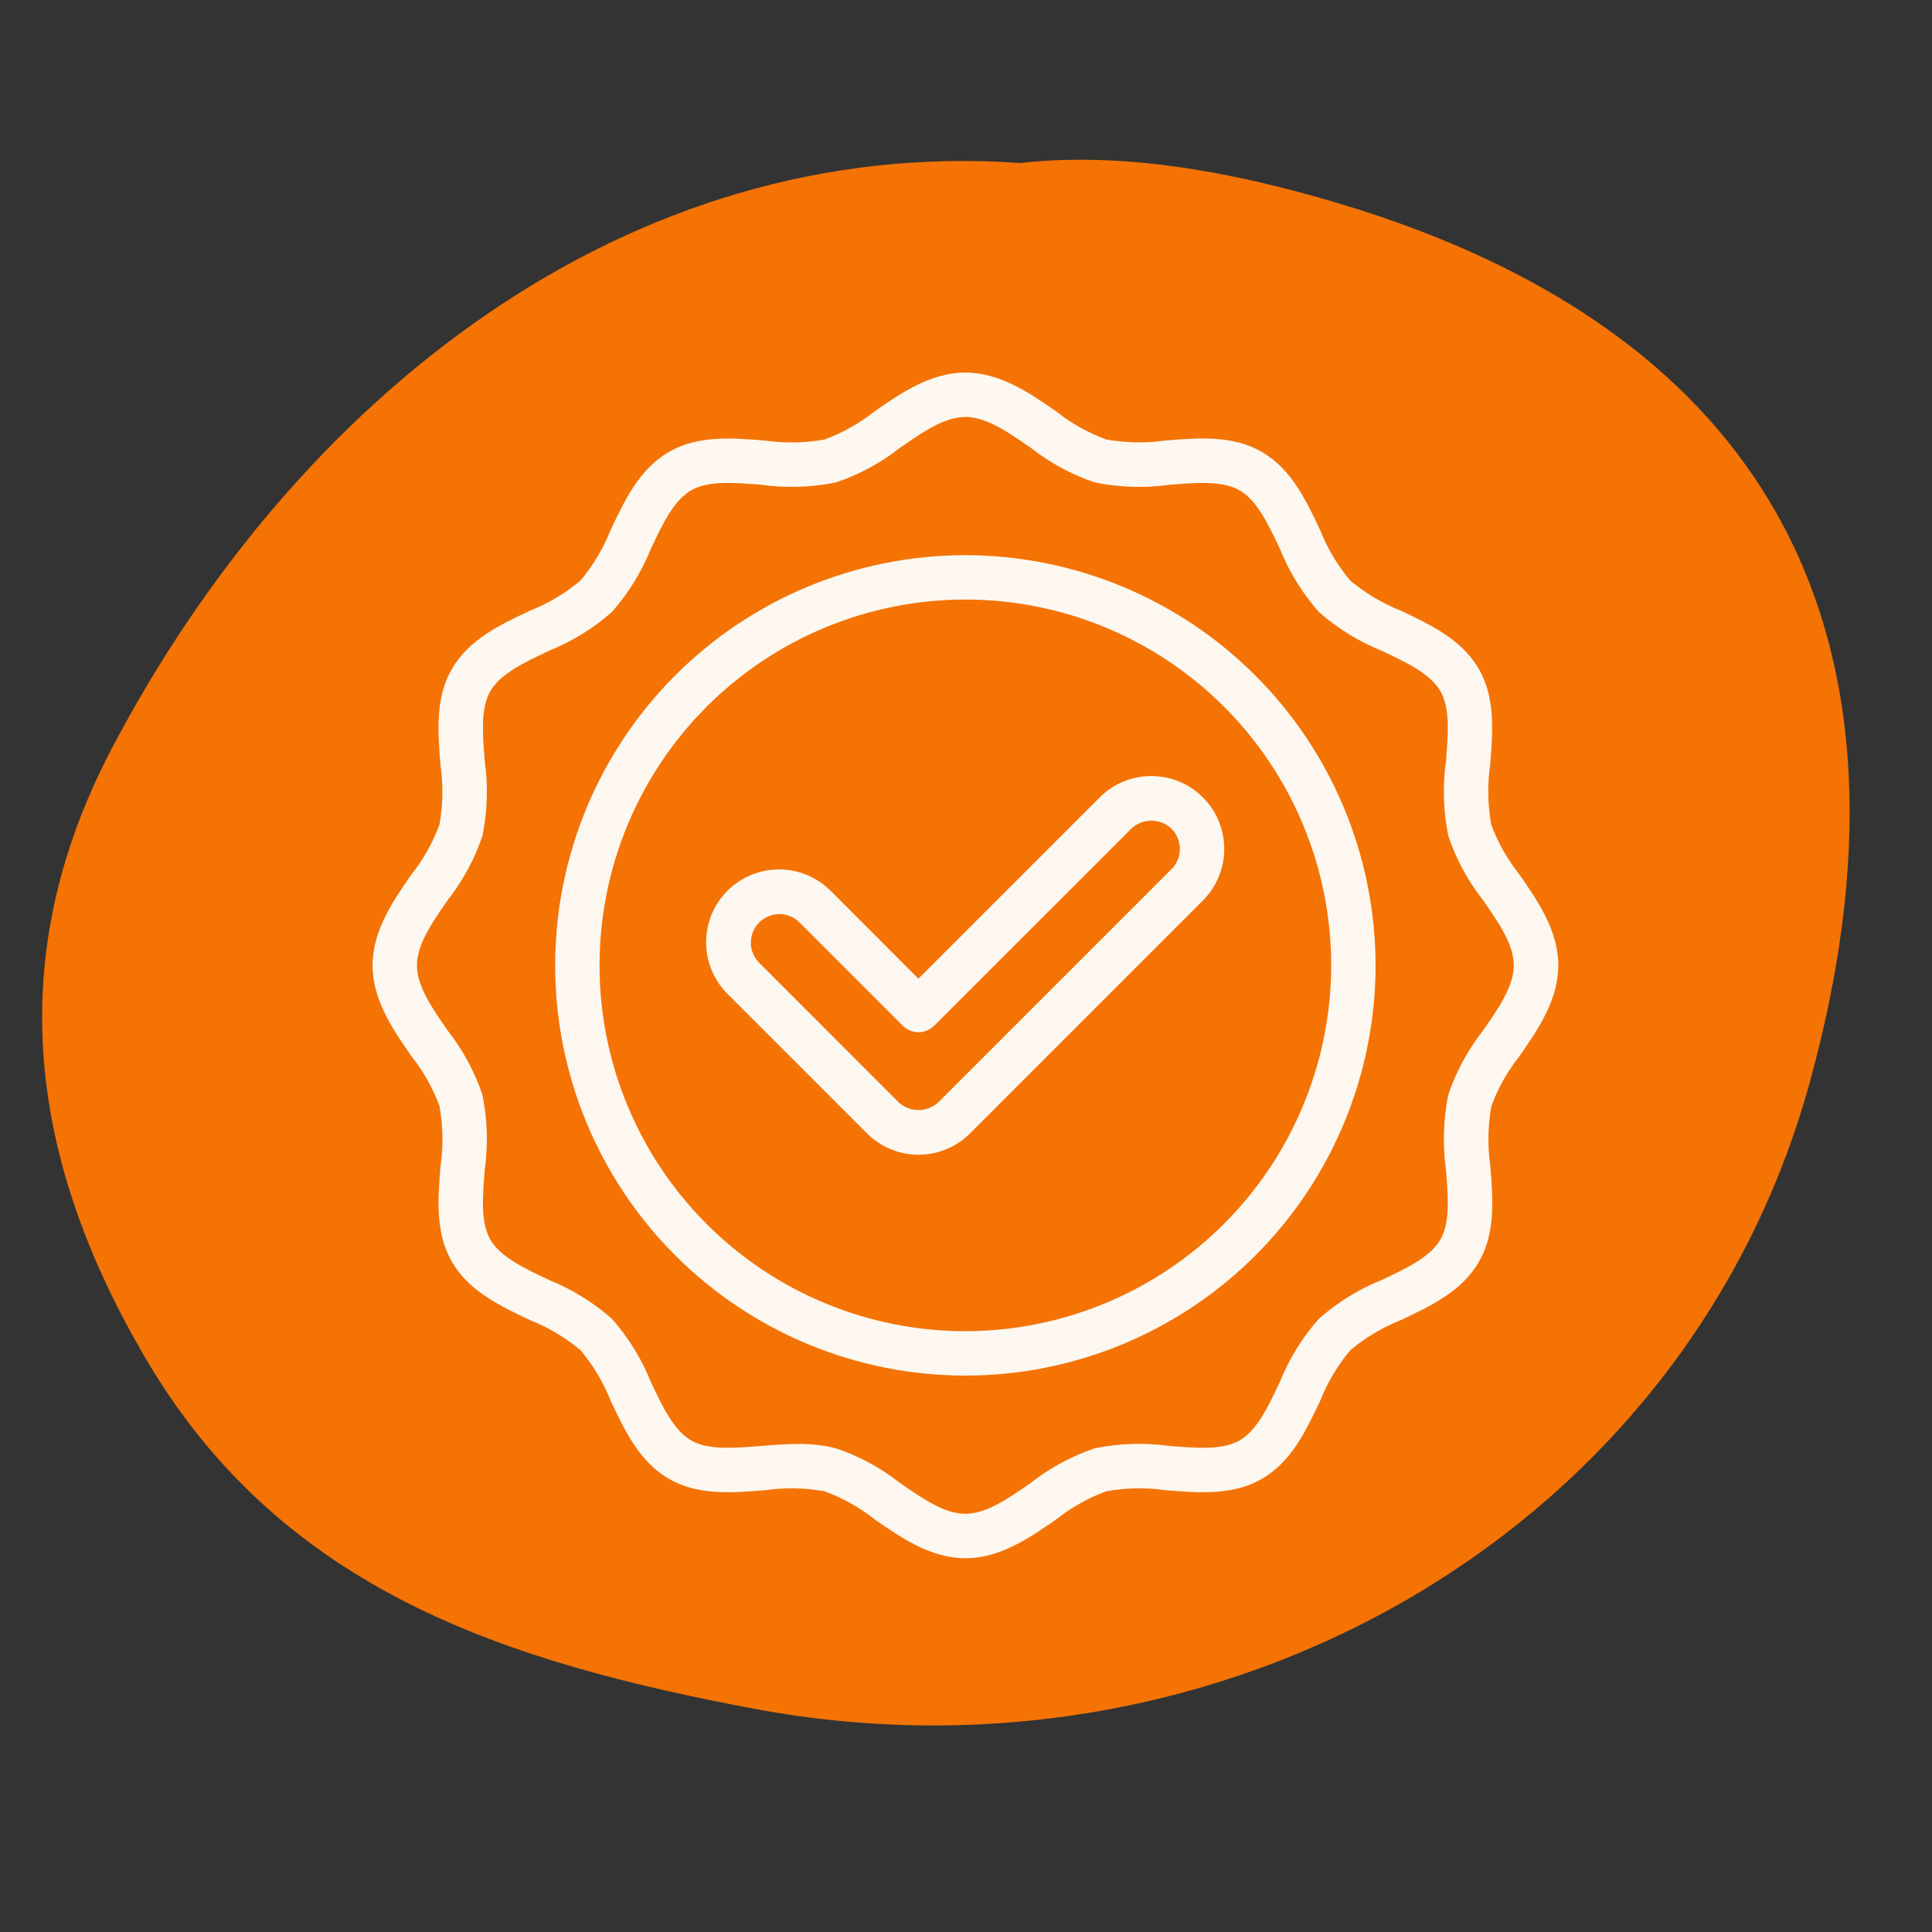
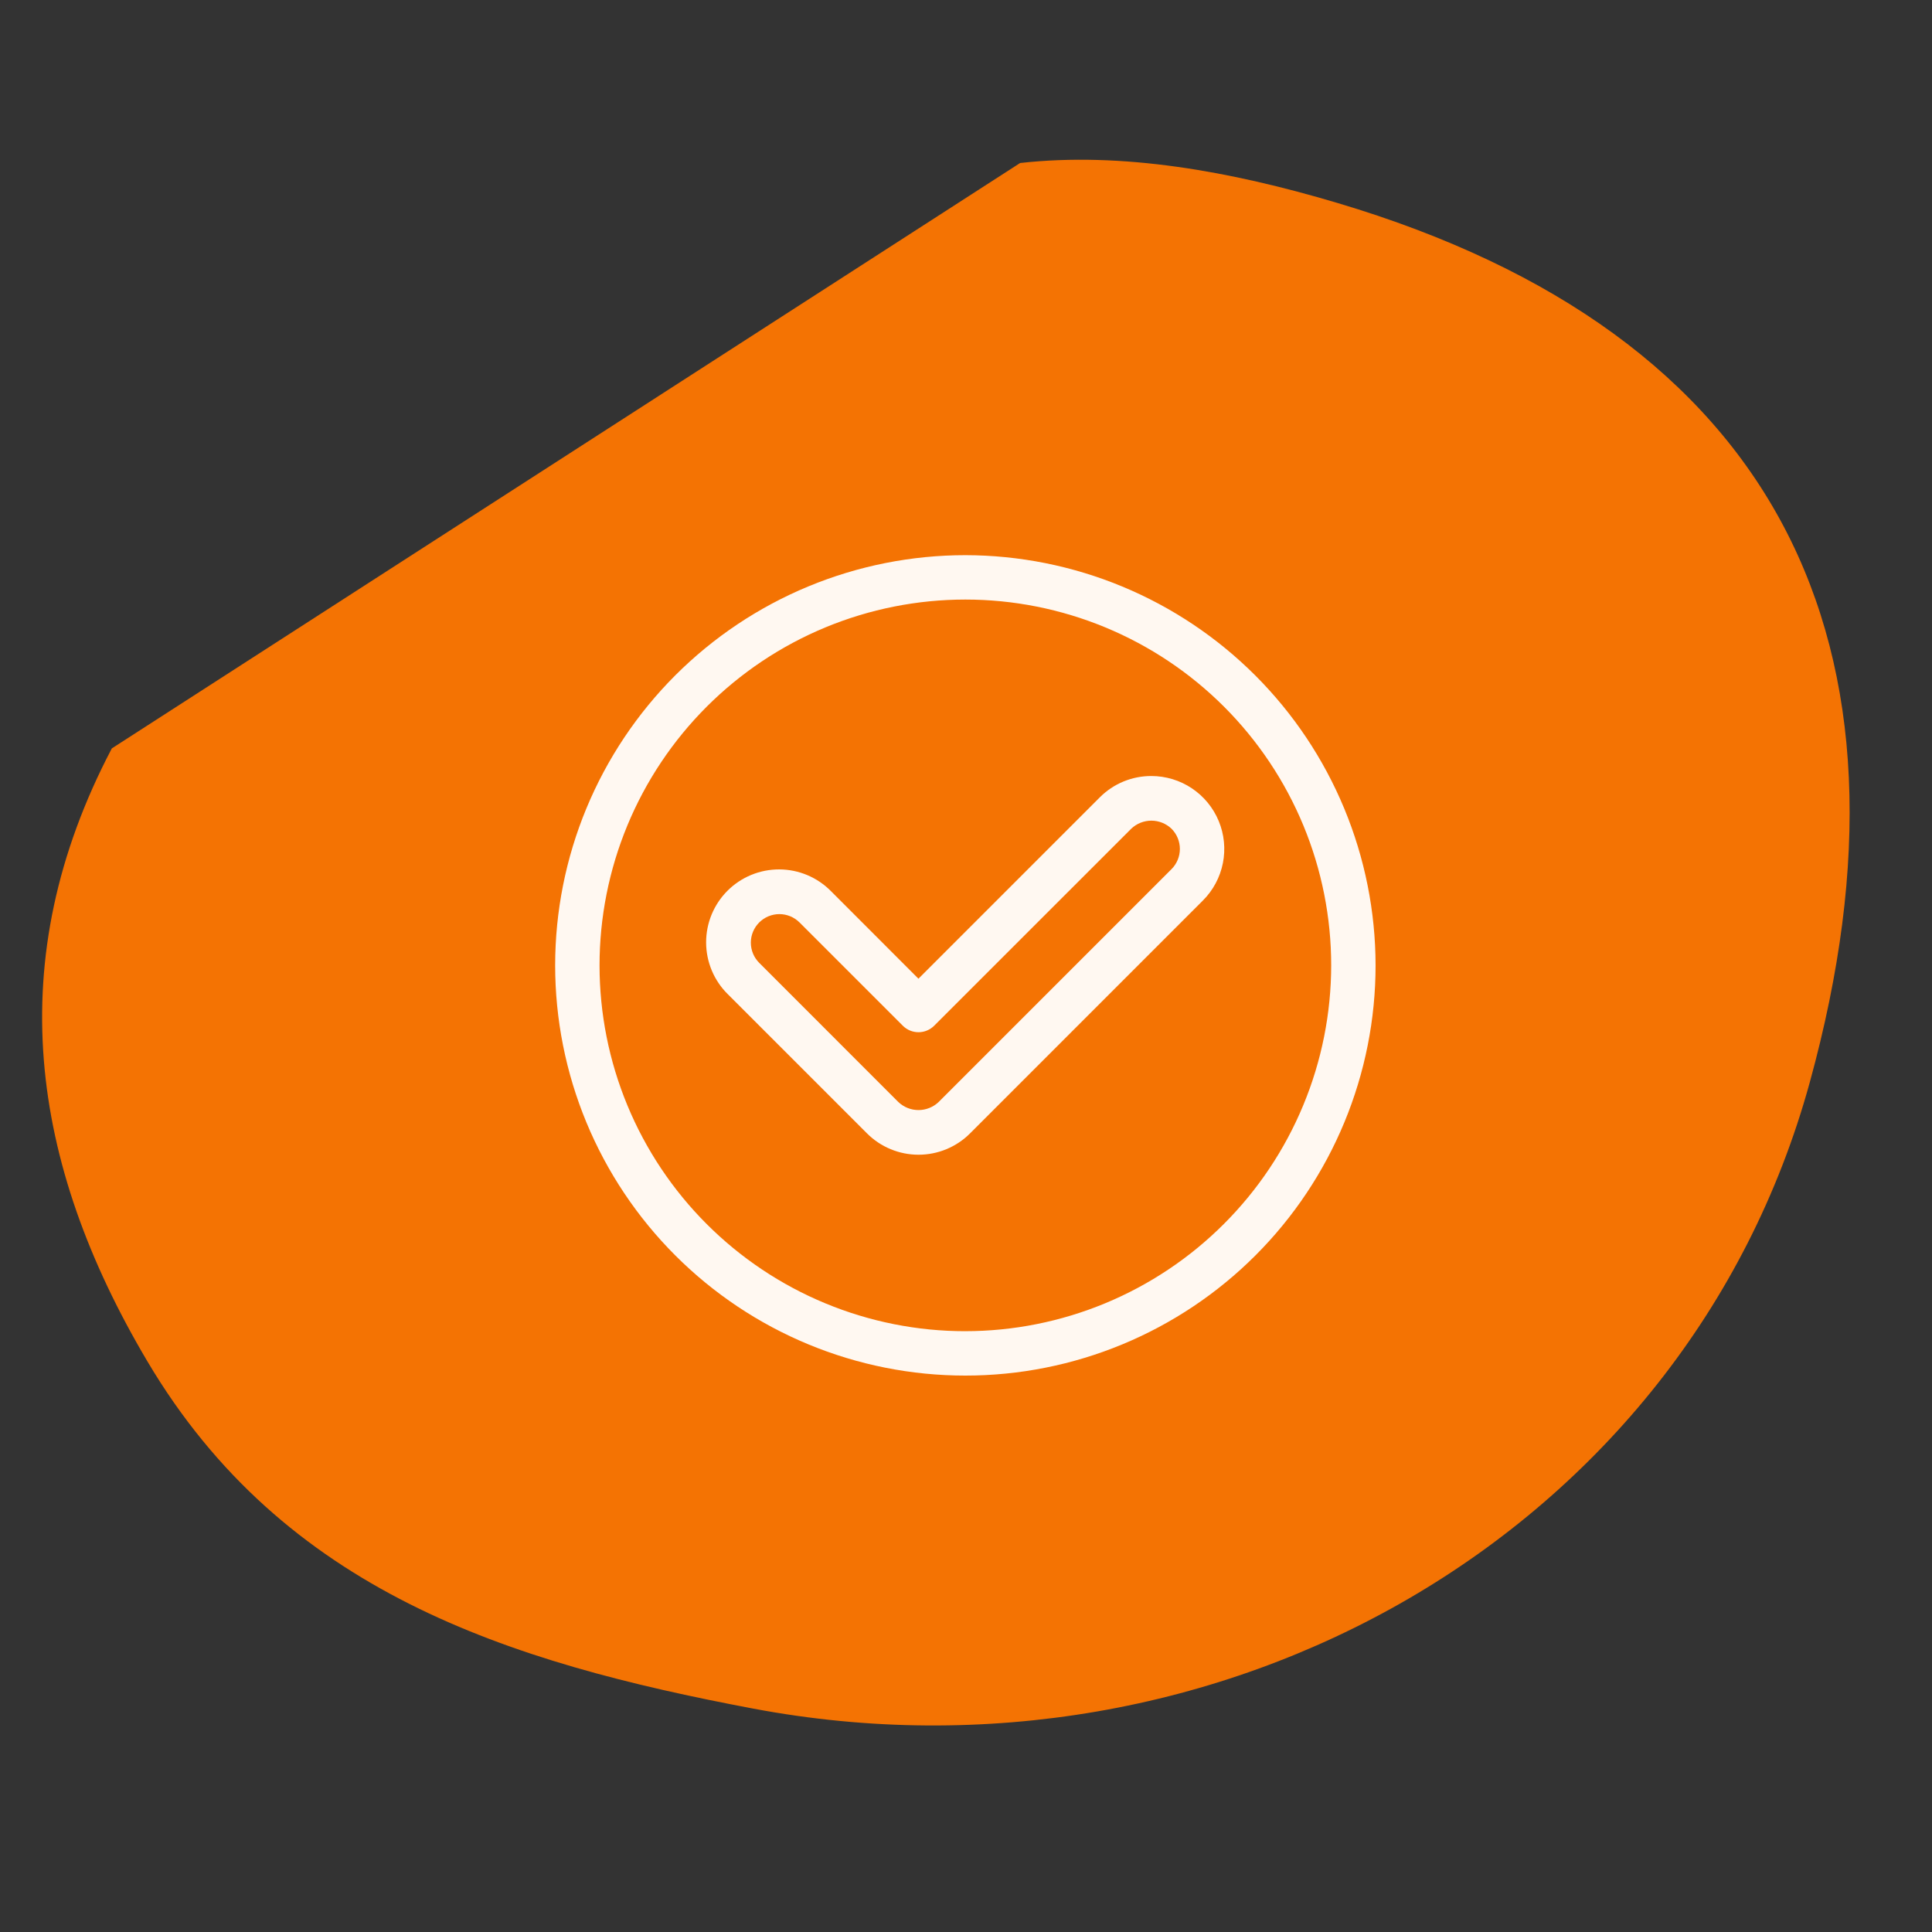
<svg xmlns="http://www.w3.org/2000/svg" width="5000" zoomAndPan="magnify" viewBox="0 0 3750 3750" height="5000" preserveAspectRatio="xMidYMid meet" version="1.0">
  <rect x="0" y="0" width="3750" height="3750" fill="#333333" stroke="none" />
  <defs>
    <clipPath id="b4af57e09a">
-       <path d="M 724.375 724.375 L 3025 724.375 L 3025 3025 L 724.375 3025 Z M 724.375 724.375 " clip-rule="nonzero" />
-     </clipPath>
+       </clipPath>
  </defs>
-   <path fill="#f47303" d="M 1980.039 316.402 C 2177.758 294.316 2388.613 332.172 2596.203 394.027 C 3448.297 647.781 3748.141 1245.91 3512.57 2101.48 C 3270.535 2980.633 2364.469 3487.004 1461.027 3316.199 C 985.766 3226.359 550.84 3089.293 285.867 2642.012 C 57.75 2256.871 1.359 1863.496 217.047 1452.648 C 574.277 772.207 1216.863 262.215 1980.039 316.402 Z M 1980.039 316.402 " fill-opacity="1" fill-rule="nonzero" />
+   <path fill="#f47303" d="M 1980.039 316.402 C 2177.758 294.316 2388.613 332.172 2596.203 394.027 C 3448.297 647.781 3748.141 1245.91 3512.57 2101.48 C 3270.535 2980.633 2364.469 3487.004 1461.027 3316.199 C 985.766 3226.359 550.84 3089.293 285.867 2642.012 C 57.75 2256.871 1.359 1863.496 217.047 1452.648 Z M 1980.039 316.402 " fill-opacity="1" fill-rule="nonzero" />
  <g clip-path="url(#b4af57e09a)">
-     <path fill="#fff8f1" d="M 2894.391 1600.277 C 2890.977 1581.141 2889.105 1561.852 2888.781 1542.418 C 2888.453 1522.98 2889.676 1503.645 2892.445 1484.402 C 2897.59 1420.605 2902.93 1354.598 2870.293 1298.309 C 2837.238 1241.16 2776.766 1212.684 2718.535 1185.094 C 2700.773 1178.039 2683.684 1169.617 2667.27 1159.832 C 2650.855 1150.043 2635.324 1139.012 2620.676 1126.738 C 2608.395 1112.09 2597.359 1096.555 2587.57 1080.137 C 2577.781 1063.719 2569.367 1046.625 2562.32 1028.855 C 2534.805 970.5 2506.328 910.172 2449.105 877.121 C 2392.816 844.508 2326.781 849.824 2262.984 854.969 C 2243.75 857.73 2224.414 858.949 2204.984 858.621 C 2185.551 858.297 2166.27 856.43 2147.137 853.023 C 2129.633 846.598 2112.75 838.82 2096.492 829.699 C 2080.23 820.574 2064.797 810.219 2050.188 798.629 C 1999.289 763.312 1941.402 723.145 1873.77 723.145 C 1806.133 723.145 1748.246 763.312 1697.223 798.754 C 1682.617 810.34 1667.18 820.695 1650.918 829.816 C 1634.66 838.941 1617.777 846.719 1600.277 853.148 C 1581.141 856.555 1561.852 858.418 1542.414 858.742 C 1522.98 859.062 1503.641 857.84 1484.402 855.066 C 1420.582 849.922 1354.598 844.605 1298.309 877.219 C 1241.16 910.297 1212.684 970.742 1185.094 1028.977 C 1178.039 1046.742 1169.617 1063.836 1159.832 1080.254 C 1150.043 1096.672 1139.012 1112.207 1126.738 1126.859 C 1112.086 1139.137 1096.551 1150.168 1080.133 1159.957 C 1063.715 1169.746 1046.621 1178.164 1028.855 1185.215 C 970.496 1212.73 910.172 1241.184 877.121 1298.434 C 844.531 1354.719 849.875 1420.73 854.969 1484.551 C 857.73 1503.789 858.949 1523.129 858.621 1542.562 C 858.297 1562 856.43 1581.285 853.023 1600.426 C 846.594 1617.922 838.82 1634.801 829.699 1651.062 C 820.582 1667.324 810.234 1682.762 798.656 1697.371 C 763.312 1748.246 723.145 1806.133 723.145 1873.77 C 723.145 1941.402 763.312 1999.289 798.777 2050.312 C 810.359 2064.922 820.707 2080.359 829.828 2096.617 C 838.945 2112.879 846.719 2129.758 853.148 2147.258 C 856.555 2166.395 858.422 2185.676 858.742 2205.109 C 859.062 2224.539 857.84 2243.875 855.066 2263.109 C 849.922 2326.93 844.605 2392.914 877.219 2449.227 C 910.297 2506.375 970.742 2534.852 1028.977 2562.445 C 1046.742 2569.492 1063.832 2577.91 1080.25 2587.691 C 1096.672 2597.477 1112.207 2608.504 1126.859 2620.773 C 1139.133 2635.43 1150.16 2650.965 1159.949 2667.383 C 1169.738 2683.801 1178.16 2700.895 1185.215 2718.656 C 1212.73 2777.012 1241.184 2837.336 1298.43 2870.418 C 1354.719 2902.98 1420.73 2897.664 1484.551 2892.566 C 1503.789 2889.805 1523.129 2888.586 1542.562 2888.914 C 1562 2889.238 1581.285 2891.105 1600.426 2894.512 C 1617.926 2900.934 1634.809 2908.703 1651.07 2917.82 C 1667.332 2926.941 1682.766 2937.293 1697.371 2948.879 C 1748.418 2984.32 1806.281 3024.516 1873.914 3024.516 C 1941.551 3024.516 1999.438 2984.32 2050.461 2948.879 C 2065.062 2937.293 2080.496 2926.938 2096.758 2917.816 C 2113.02 2908.699 2129.902 2900.93 2147.406 2894.512 C 2166.539 2891.094 2185.82 2889.223 2205.254 2888.895 C 2224.688 2888.57 2244.02 2889.793 2263.258 2892.566 C 2327.078 2897.711 2393.086 2903.051 2449.375 2870.418 C 2506.523 2837.363 2535 2776.891 2562.59 2718.656 C 2569.641 2700.895 2578.059 2683.809 2587.84 2667.395 C 2597.625 2650.98 2608.652 2635.449 2620.922 2620.801 C 2635.574 2608.523 2651.109 2597.492 2667.527 2587.703 C 2683.945 2577.914 2701.039 2569.496 2718.805 2562.445 C 2777.16 2534.926 2837.484 2506.449 2870.562 2449.227 C 2903.125 2392.938 2897.809 2326.93 2892.715 2263.109 C 2889.941 2243.875 2888.715 2224.539 2889.043 2205.105 C 2889.367 2185.676 2891.242 2166.391 2894.66 2147.258 C 2901.078 2129.754 2908.848 2112.871 2917.965 2096.609 C 2927.086 2080.348 2937.438 2064.914 2949.027 2050.312 C 2984.469 1999.242 3024.66 1941.402 3024.66 1873.77 C 3024.66 1806.133 2984.469 1748.246 2949.027 1697.223 C 2937.395 1682.629 2926.992 1667.199 2917.828 1650.938 C 2908.664 1634.676 2900.852 1617.789 2894.391 1600.277 Z M 2877.949 2001.16 C 2863.359 2019.746 2850.457 2039.434 2839.238 2060.227 C 2828.02 2081.02 2818.648 2102.613 2811.125 2125.012 C 2806.262 2148.875 2803.445 2172.98 2802.68 2197.324 C 2801.918 2221.668 2803.215 2245.902 2806.574 2270.023 C 2810.855 2323.016 2814.891 2373.051 2795.793 2406.082 C 2776.102 2439.949 2730.348 2461.582 2681.836 2484.445 C 2659.5 2493.438 2638.09 2504.258 2617.602 2516.91 C 2597.113 2529.562 2577.852 2543.863 2559.809 2559.809 C 2543.867 2577.852 2529.566 2597.117 2516.914 2617.605 C 2504.262 2638.09 2493.441 2659.5 2484.445 2681.836 C 2461.582 2730.348 2439.949 2776.199 2406.082 2795.793 C 2373.051 2814.891 2322.965 2810.832 2270.023 2806.598 C 2245.902 2803.23 2221.668 2801.93 2197.324 2802.695 C 2172.98 2803.461 2148.875 2806.277 2125.012 2811.148 C 2102.613 2818.684 2081.023 2828.059 2060.23 2839.281 C 2039.438 2850.504 2019.746 2863.41 2001.16 2877.996 C 1956.562 2908.984 1914.426 2938.246 1873.77 2938.246 C 1833.109 2938.246 1790.973 2908.984 1746.352 2877.996 C 1727.766 2863.41 1708.078 2850.504 1687.285 2839.285 C 1666.492 2828.066 1644.898 2818.699 1622.5 2811.176 C 1598.484 2805.137 1574.094 2802.312 1549.328 2802.707 C 1525.355 2802.707 1501.238 2804.652 1477.484 2806.574 C 1424.52 2810.832 1374.461 2814.891 1341.43 2795.793 C 1307.562 2776.102 1285.953 2730.348 1263.062 2681.836 C 1254.074 2659.5 1243.25 2638.09 1230.602 2617.602 C 1217.949 2597.113 1203.648 2577.852 1187.703 2559.809 C 1169.664 2543.867 1150.402 2529.566 1129.918 2516.914 C 1109.438 2504.262 1088.031 2493.441 1065.699 2484.445 C 1017.262 2461.582 971.336 2439.852 951.719 2406.082 C 932.621 2373.051 936.68 2323.016 940.938 2270.023 C 944.293 2245.902 945.586 2221.668 944.816 2197.324 C 944.051 2172.98 941.23 2148.875 936.359 2125.012 C 928.848 2102.613 919.484 2081.02 908.273 2060.23 C 897.062 2039.438 884.168 2019.746 869.586 2001.16 C 838.551 1956.562 809.289 1914.426 809.289 1873.77 C 809.289 1833.109 838.551 1790.973 869.539 1746.352 C 884.129 1727.766 897.031 1708.078 908.25 1687.285 C 919.469 1666.492 928.84 1644.898 936.359 1622.5 C 941.234 1598.641 944.055 1574.543 944.828 1550.203 C 945.602 1525.863 944.312 1501.633 940.965 1477.512 C 936.707 1424.52 932.645 1374.484 951.77 1341.453 C 971.457 1307.586 1017.188 1285.977 1065.699 1263.09 C 1088.039 1254.098 1109.453 1243.277 1129.945 1230.625 C 1150.438 1217.973 1169.703 1203.672 1187.75 1187.727 C 1203.688 1169.684 1217.977 1150.422 1230.625 1129.938 C 1243.273 1109.457 1254.094 1088.051 1263.09 1065.723 C 1285.977 1017.188 1307.613 971.359 1341.48 951.742 C 1374.484 932.645 1424.543 936.656 1477.512 940.965 C 1501.637 944.305 1525.871 945.594 1550.211 944.824 C 1574.555 944.055 1598.66 941.242 1622.527 936.387 C 1644.918 928.871 1666.512 919.504 1687.301 908.289 C 1708.086 897.074 1727.773 884.176 1746.352 869.586 C 1790.973 838.551 1833.109 809.289 1873.77 809.289 C 1914.426 809.289 1956.562 838.551 2001.16 869.516 C 2019.742 884.109 2039.43 897.02 2060.223 908.242 C 2081.016 919.465 2102.609 928.84 2125.008 936.359 C 2148.871 941.246 2172.977 944.074 2197.32 944.848 C 2221.668 945.621 2245.902 944.324 2270.023 940.965 C 2323.016 936.707 2373.078 932.668 2406.082 951.77 C 2439.949 971.457 2461.582 1017.188 2484.445 1065.699 C 2493.438 1088.039 2504.258 1109.453 2516.91 1129.945 C 2529.562 1150.438 2543.863 1169.703 2559.809 1187.75 C 2577.859 1203.684 2597.125 1217.977 2617.609 1230.625 C 2638.098 1243.273 2659.504 1254.094 2681.836 1263.09 C 2730.348 1285.977 2776.199 1307.613 2795.793 1341.48 C 2814.891 1374.508 2810.855 1424.52 2806.598 1477.512 C 2803.238 1501.633 2801.941 1525.867 2802.703 1550.211 C 2803.469 1574.555 2806.285 1598.66 2811.148 1622.527 C 2818.684 1644.922 2828.059 1666.516 2839.281 1687.305 C 2850.504 1708.098 2863.41 1727.789 2877.996 1746.375 C 2908.984 1790.996 2938.246 1833.133 2938.246 1873.793 C 2938.246 1914.453 2908.984 1956.562 2877.949 2001.16 Z M 2877.949 2001.16 " fill-opacity="1" fill-rule="nonzero" />
-   </g>
+     </g>
  <path fill="#fff8f1" d="M 1873.77 1077.586 C 1860.738 1077.586 1847.715 1077.906 1834.699 1078.543 C 1821.684 1079.184 1808.695 1080.141 1795.727 1081.418 C 1782.758 1082.695 1769.828 1084.289 1756.941 1086.203 C 1744.051 1088.113 1731.215 1090.34 1718.438 1092.883 C 1705.656 1095.426 1692.945 1098.281 1680.305 1101.445 C 1667.664 1104.613 1655.109 1108.086 1642.641 1111.867 C 1630.172 1115.652 1617.805 1119.738 1605.535 1124.125 C 1593.266 1128.516 1581.113 1133.203 1569.074 1138.191 C 1557.035 1143.18 1545.125 1148.457 1533.348 1154.027 C 1521.566 1159.598 1509.93 1165.457 1498.438 1171.598 C 1486.949 1177.742 1475.613 1184.16 1464.438 1190.859 C 1453.262 1197.559 1442.254 1204.527 1431.418 1211.77 C 1420.586 1219.008 1409.934 1226.508 1399.469 1234.27 C 1389.004 1242.031 1378.734 1250.047 1368.66 1258.312 C 1358.586 1266.582 1348.723 1275.09 1339.07 1283.84 C 1329.414 1292.59 1319.98 1301.574 1310.766 1310.785 C 1301.551 1320 1292.57 1329.434 1283.816 1339.09 C 1275.066 1348.746 1266.559 1358.609 1258.293 1368.684 C 1250.027 1378.754 1242.012 1389.023 1234.25 1399.488 C 1226.488 1409.957 1218.984 1420.605 1211.746 1431.441 C 1204.508 1442.277 1197.539 1453.281 1190.84 1464.457 C 1184.141 1475.633 1177.719 1486.969 1171.578 1498.461 C 1165.434 1509.953 1159.578 1521.59 1154.004 1533.367 C 1148.434 1545.148 1143.156 1557.059 1138.168 1569.094 C 1133.184 1581.133 1128.492 1593.289 1124.105 1605.559 C 1119.715 1617.824 1115.629 1630.195 1111.848 1642.664 C 1108.062 1655.133 1104.59 1667.688 1101.422 1680.328 C 1098.258 1692.969 1095.402 1705.68 1092.859 1718.461 C 1090.316 1731.238 1088.09 1744.074 1086.18 1756.965 C 1084.266 1769.855 1082.672 1782.781 1081.395 1795.75 C 1080.117 1808.719 1079.16 1821.711 1078.52 1834.723 C 1077.883 1847.738 1077.562 1860.762 1077.562 1873.793 C 1077.562 1886.824 1077.883 1899.848 1078.52 1912.859 C 1079.16 1925.875 1080.117 1938.867 1081.395 1951.836 C 1082.672 1964.805 1084.27 1977.734 1086.18 1990.621 C 1088.094 2003.512 1090.32 2016.348 1092.863 2029.129 C 1095.402 2041.906 1098.258 2054.617 1101.426 2067.258 C 1104.59 2079.898 1108.066 2092.453 1111.848 2104.922 C 1115.633 2117.391 1119.719 2129.762 1124.109 2142.031 C 1128.496 2154.301 1133.188 2166.453 1138.172 2178.492 C 1143.16 2190.531 1148.438 2202.441 1154.012 2214.219 C 1159.582 2226 1165.438 2237.637 1171.582 2249.129 C 1177.723 2260.617 1184.145 2271.953 1190.844 2283.129 C 1197.543 2294.309 1204.512 2305.312 1211.754 2316.148 C 1218.992 2326.98 1226.492 2337.633 1234.254 2348.098 C 1242.02 2358.566 1250.031 2368.836 1258.301 2378.906 C 1266.566 2388.98 1275.074 2398.844 1283.824 2408.5 C 1292.578 2418.152 1301.559 2427.59 1310.773 2436.801 C 1319.988 2446.016 1329.422 2455 1339.078 2463.75 C 1348.734 2472.5 1358.598 2481.008 1368.668 2489.273 C 1378.742 2497.543 1389.012 2505.555 1399.48 2513.316 C 1409.945 2521.082 1420.594 2528.582 1431.43 2535.82 C 1442.266 2543.059 1453.27 2550.027 1464.449 2556.727 C 1475.625 2563.426 1486.957 2569.848 1498.449 2575.988 C 1509.941 2582.133 1521.578 2587.988 1533.359 2593.559 C 1545.137 2599.133 1557.047 2604.41 1569.086 2609.398 C 1581.125 2614.383 1593.277 2619.07 1605.547 2623.461 C 1617.816 2627.852 1630.188 2631.938 1642.656 2635.719 C 1655.125 2639.5 1667.68 2642.977 1680.32 2646.141 C 1692.961 2649.309 1705.672 2652.16 1718.449 2654.703 C 1731.23 2657.246 1744.066 2659.473 1756.957 2661.383 C 1769.844 2663.297 1782.773 2664.891 1795.742 2666.168 C 1808.711 2667.445 1821.699 2668.402 1834.715 2669.039 C 1847.73 2669.68 1860.754 2670 1873.785 2670 C 1886.816 2670 1899.836 2669.68 1912.852 2669.039 C 1925.867 2668.398 1938.859 2667.441 1951.828 2666.164 C 1964.793 2664.887 1977.723 2663.289 1990.613 2661.379 C 2003.504 2659.465 2016.336 2657.238 2029.117 2654.695 C 2041.898 2652.152 2054.609 2649.301 2067.246 2646.133 C 2079.887 2642.969 2092.441 2639.492 2104.91 2635.711 C 2117.383 2631.926 2129.75 2627.84 2142.02 2623.449 C 2154.289 2619.059 2166.441 2614.371 2178.48 2609.383 C 2190.52 2604.398 2202.43 2599.117 2214.207 2593.547 C 2225.988 2587.977 2237.621 2582.117 2249.113 2575.977 C 2260.605 2569.832 2271.941 2563.41 2283.117 2556.711 C 2294.293 2550.012 2305.297 2543.043 2316.133 2535.805 C 2326.969 2528.562 2337.617 2521.062 2348.082 2513.301 C 2358.551 2505.535 2368.82 2497.523 2378.891 2489.254 C 2388.965 2480.988 2398.828 2472.48 2408.484 2463.73 C 2418.137 2454.977 2427.57 2445.996 2436.785 2436.781 C 2446 2427.566 2454.98 2418.133 2463.73 2408.477 C 2472.484 2398.82 2480.992 2388.957 2489.258 2378.883 C 2497.523 2368.812 2505.539 2358.543 2513.301 2348.074 C 2521.062 2337.609 2528.562 2326.957 2535.801 2316.125 C 2543.039 2305.289 2550.008 2294.281 2556.707 2283.105 C 2563.406 2271.93 2569.828 2260.594 2575.969 2249.102 C 2582.113 2237.609 2587.969 2225.973 2593.539 2214.195 C 2599.109 2202.414 2604.391 2190.504 2609.375 2178.465 C 2614.363 2166.426 2619.051 2154.273 2623.438 2142.004 C 2627.828 2129.734 2631.914 2117.367 2635.695 2104.898 C 2639.48 2092.426 2642.953 2079.871 2646.117 2067.23 C 2649.285 2054.594 2652.137 2041.883 2654.68 2029.102 C 2657.223 2016.32 2659.449 2003.484 2661.359 1990.598 C 2663.273 1977.707 2664.867 1964.777 2666.145 1951.809 C 2667.418 1938.844 2668.379 1925.852 2669.016 1912.836 C 2669.656 1899.82 2669.977 1886.797 2669.973 1873.77 C 2669.957 1860.742 2669.625 1847.723 2668.973 1834.715 C 2668.316 1821.703 2667.348 1808.719 2666.055 1795.758 C 2664.766 1782.793 2663.16 1769.871 2661.234 1756.988 C 2659.312 1744.105 2657.074 1731.277 2654.52 1718.504 C 2651.969 1705.727 2649.105 1693.023 2645.93 1680.391 C 2642.754 1667.758 2639.27 1655.211 2635.48 1642.75 C 2631.691 1630.285 2627.598 1617.922 2623.199 1605.66 C 2618.805 1593.398 2614.109 1581.254 2609.117 1569.223 C 2604.125 1557.191 2598.84 1545.289 2593.266 1533.516 C 2587.691 1521.742 2581.828 1510.113 2575.684 1498.629 C 2569.539 1487.145 2563.113 1475.816 2556.414 1464.645 C 2549.711 1453.473 2542.742 1442.473 2535.5 1431.645 C 2528.262 1420.816 2520.758 1410.172 2512.996 1399.711 C 2505.234 1389.25 2497.223 1378.984 2488.957 1368.918 C 2480.691 1358.852 2472.184 1348.992 2463.434 1339.34 C 2454.688 1329.688 2445.707 1320.258 2436.496 1311.047 C 2427.285 1301.836 2417.852 1292.855 2408.203 1284.109 C 2398.551 1275.359 2388.691 1266.852 2378.621 1258.59 C 2368.555 1250.324 2358.289 1242.309 2347.828 1234.547 C 2337.367 1226.785 2326.723 1219.285 2315.895 1212.047 C 2305.066 1204.805 2294.066 1197.836 2282.895 1191.133 C 2271.723 1184.434 2260.395 1178.012 2248.91 1171.863 C 2237.426 1165.719 2225.797 1159.859 2214.023 1154.285 C 2202.25 1148.711 2190.348 1143.426 2178.316 1138.434 C 2166.285 1133.441 2154.137 1128.75 2141.875 1124.352 C 2129.613 1119.957 2117.25 1115.863 2104.789 1112.074 C 2092.324 1108.281 2079.777 1104.801 2067.145 1101.625 C 2054.512 1098.449 2041.809 1095.586 2029.035 1093.035 C 2016.262 1090.484 2003.434 1088.246 1990.547 1086.32 C 1977.664 1084.398 1964.742 1082.793 1951.781 1081.504 C 1938.816 1080.211 1925.832 1079.242 1912.82 1078.586 C 1899.812 1077.934 1886.793 1077.602 1873.77 1077.586 Z M 1873.77 2583.855 C 1862.148 2583.855 1850.535 2583.57 1838.926 2583 C 1827.32 2582.43 1815.734 2581.574 1804.168 2580.438 C 1792.605 2579.297 1781.074 2577.875 1769.578 2576.168 C 1758.086 2574.465 1746.637 2572.477 1735.242 2570.211 C 1723.844 2567.945 1712.508 2565.398 1701.234 2562.574 C 1689.965 2559.75 1678.766 2556.652 1667.648 2553.277 C 1656.527 2549.906 1645.496 2546.262 1634.555 2542.348 C 1623.613 2538.43 1612.773 2534.25 1602.039 2529.805 C 1591.301 2525.355 1580.68 2520.648 1570.176 2515.68 C 1559.672 2510.711 1549.293 2505.488 1539.047 2500.012 C 1528.797 2494.531 1518.688 2488.805 1508.723 2482.832 C 1498.754 2476.855 1488.938 2470.641 1479.277 2464.188 C 1469.613 2457.73 1460.117 2451.039 1450.781 2444.117 C 1441.449 2437.195 1432.289 2430.047 1423.309 2422.676 C 1414.324 2415.305 1405.527 2407.715 1396.918 2399.91 C 1388.309 2392.109 1379.895 2384.098 1371.676 2375.879 C 1363.461 2367.664 1355.449 2359.25 1347.645 2350.641 C 1339.84 2342.027 1332.254 2333.23 1324.879 2324.25 C 1317.508 2315.266 1310.363 2306.109 1303.438 2296.773 C 1296.516 2287.441 1289.828 2277.941 1283.371 2268.281 C 1276.914 2258.617 1270.699 2248.805 1264.727 2238.836 C 1258.75 2228.867 1253.023 2218.762 1247.547 2208.512 C 1242.07 2198.262 1236.848 2187.887 1231.879 2177.383 C 1226.91 2166.875 1222.203 2156.258 1217.754 2145.52 C 1213.309 2134.785 1209.125 2123.945 1205.211 2113.004 C 1201.297 2102.062 1197.652 2091.031 1194.277 2079.91 C 1190.906 2068.793 1187.809 2057.594 1184.984 2046.324 C 1182.16 2035.051 1179.613 2023.715 1177.348 2012.316 C 1175.082 2000.922 1173.094 1989.473 1171.391 1977.98 C 1169.684 1966.484 1168.262 1954.953 1167.125 1943.391 C 1165.984 1931.824 1165.129 1920.238 1164.559 1908.633 C 1163.988 1897.027 1163.703 1885.414 1163.703 1873.793 C 1163.703 1862.172 1163.988 1850.559 1164.559 1838.953 C 1165.129 1827.344 1165.984 1815.758 1167.121 1804.195 C 1168.262 1792.629 1169.684 1781.102 1171.387 1769.605 C 1173.094 1758.113 1175.078 1746.664 1177.348 1735.27 C 1179.613 1723.871 1182.16 1712.535 1184.98 1701.266 C 1187.805 1689.992 1190.902 1678.797 1194.277 1667.676 C 1197.648 1656.555 1201.293 1645.523 1205.207 1634.582 C 1209.121 1623.641 1213.305 1612.805 1217.75 1602.066 C 1222.199 1591.332 1226.906 1580.711 1231.875 1570.207 C 1236.84 1559.699 1242.066 1549.324 1247.543 1539.074 C 1253.02 1528.828 1258.746 1518.719 1264.719 1508.754 C 1270.695 1498.785 1276.91 1488.969 1283.367 1479.309 C 1289.82 1469.645 1296.512 1460.148 1303.434 1450.812 C 1310.355 1441.48 1317.5 1432.32 1324.875 1423.34 C 1332.246 1414.355 1339.832 1405.559 1347.637 1396.949 C 1355.441 1388.34 1363.453 1379.926 1371.668 1371.707 C 1379.887 1363.492 1388.297 1355.48 1396.91 1347.676 C 1405.52 1339.871 1414.316 1332.285 1423.297 1324.91 C 1432.281 1317.539 1441.441 1310.395 1450.773 1303.469 C 1460.105 1296.547 1469.605 1289.859 1479.266 1283.402 C 1488.93 1276.945 1498.742 1270.73 1508.711 1264.758 C 1518.68 1258.781 1528.785 1253.055 1539.035 1247.578 C 1549.281 1242.102 1559.66 1236.875 1570.164 1231.906 C 1580.668 1226.938 1591.289 1222.23 1602.023 1217.785 C 1612.762 1213.336 1623.602 1209.156 1634.539 1205.242 C 1645.48 1201.324 1656.512 1197.68 1667.633 1194.309 C 1678.754 1190.934 1689.949 1187.836 1701.223 1185.012 C 1712.496 1182.188 1723.828 1179.641 1735.227 1177.375 C 1746.625 1175.109 1758.07 1173.121 1769.566 1171.418 C 1781.059 1169.711 1792.59 1168.289 1804.152 1167.148 C 1815.719 1166.012 1827.305 1165.156 1838.91 1164.586 C 1850.516 1164.016 1862.133 1163.73 1873.75 1163.73 C 1885.371 1163.727 1896.984 1164.012 1908.594 1164.582 C 1920.199 1165.152 1931.785 1166.008 1943.348 1167.145 C 1954.914 1168.285 1966.445 1169.707 1977.938 1171.41 C 1989.434 1173.117 2000.879 1175.102 2012.277 1177.367 C 2023.676 1179.637 2035.012 1182.18 2046.281 1185.004 C 2057.555 1187.828 2068.75 1190.926 2079.871 1194.297 C 2090.992 1197.672 2102.023 1201.316 2112.965 1205.23 C 2123.906 1209.145 2134.746 1213.324 2145.48 1217.773 C 2156.215 1222.219 2166.836 1226.926 2177.344 1231.895 C 2187.848 1236.863 2198.223 1242.086 2208.473 1247.562 C 2218.723 1253.039 2228.828 1258.766 2238.797 1264.742 C 2248.766 1270.715 2258.578 1276.93 2268.242 1283.387 C 2277.906 1289.84 2287.402 1296.531 2296.738 1303.453 C 2306.07 1310.375 2315.23 1317.52 2324.211 1324.895 C 2333.195 1332.266 2341.992 1339.852 2350.602 1347.656 C 2359.215 1355.461 2367.629 1363.469 2375.844 1371.688 C 2384.062 1379.902 2392.07 1388.316 2399.875 1396.926 C 2407.68 1405.539 2415.27 1414.336 2422.641 1423.316 C 2430.016 1432.301 2437.16 1441.457 2444.082 1450.793 C 2451.008 1460.125 2457.695 1469.621 2464.152 1479.285 C 2470.609 1488.945 2476.824 1498.762 2482.797 1508.727 C 2488.773 1518.695 2494.5 1528.805 2499.977 1539.051 C 2505.457 1549.301 2510.68 1559.676 2515.648 1570.18 C 2520.617 1580.688 2525.324 1591.305 2529.773 1602.043 C 2534.219 1612.777 2538.402 1623.617 2542.316 1634.559 C 2546.23 1645.5 2549.875 1656.531 2553.25 1667.648 C 2556.625 1678.77 2559.723 1689.965 2562.547 1701.238 C 2565.371 1712.512 2567.918 1723.844 2570.184 1735.242 C 2572.449 1746.641 2574.438 1758.086 2576.145 1769.582 C 2577.848 1781.074 2579.27 1792.605 2580.41 1804.172 C 2581.551 1815.734 2582.406 1827.32 2582.977 1838.926 C 2583.547 1850.535 2583.832 1862.148 2583.832 1873.77 C 2583.816 1885.387 2583.52 1896.996 2582.938 1908.598 C 2582.355 1920.199 2581.488 1931.781 2580.34 1943.34 C 2579.188 1954.902 2577.758 1966.426 2576.039 1977.914 C 2574.324 1989.406 2572.328 2000.848 2570.055 2012.238 C 2567.777 2023.629 2565.223 2034.961 2562.391 2046.227 C 2559.562 2057.492 2556.453 2068.684 2553.074 2079.797 C 2549.695 2090.914 2546.043 2101.938 2542.125 2112.875 C 2538.203 2123.809 2534.016 2134.641 2529.566 2145.371 C 2525.113 2156.102 2520.402 2166.719 2515.43 2177.215 C 2510.457 2187.715 2505.23 2198.086 2499.75 2208.328 C 2494.27 2218.574 2488.539 2228.676 2482.562 2238.637 C 2476.59 2248.598 2470.371 2258.41 2463.914 2268.066 C 2457.457 2277.723 2450.77 2287.219 2443.848 2296.547 C 2436.922 2305.875 2429.777 2315.031 2422.406 2324.008 C 2415.035 2332.988 2407.449 2341.781 2399.645 2350.391 C 2391.844 2358.996 2383.836 2367.406 2375.621 2375.621 C 2367.406 2383.836 2358.996 2391.844 2350.391 2399.645 C 2341.781 2407.449 2332.988 2415.035 2324.008 2422.406 C 2315.031 2429.777 2305.875 2436.926 2296.547 2443.848 C 2287.219 2450.77 2277.723 2457.457 2268.066 2463.914 C 2258.41 2470.371 2248.598 2476.59 2238.637 2482.562 C 2228.676 2488.539 2218.57 2494.27 2208.328 2499.75 C 2198.086 2505.23 2187.715 2510.457 2177.215 2515.43 C 2166.719 2520.402 2156.102 2525.113 2145.371 2529.566 C 2134.641 2534.016 2123.809 2538.203 2112.871 2542.125 C 2101.938 2546.043 2090.914 2549.695 2079.797 2553.074 C 2068.684 2556.453 2057.492 2559.562 2046.227 2562.391 C 2034.961 2565.223 2023.629 2567.777 2012.238 2570.055 C 2000.848 2572.332 1989.406 2574.324 1977.914 2576.043 C 1966.426 2577.758 1954.902 2579.188 1943.34 2580.34 C 1931.781 2581.488 1920.199 2582.355 1908.598 2582.938 C 1896.996 2583.52 1885.387 2583.816 1873.77 2583.832 Z M 1873.77 2583.855 " fill-opacity="1" fill-rule="nonzero" />
  <path fill="#fff8f1" d="M 2234.781 1506.258 C 2230.141 1506.242 2225.512 1506.453 2220.895 1506.898 C 2216.277 1507.34 2211.691 1508.008 2207.141 1508.906 C 2202.59 1509.805 2198.094 1510.922 2193.652 1512.266 C 2189.211 1513.605 2184.848 1515.164 2180.562 1516.938 C 2176.277 1518.715 2172.086 1520.695 2167.996 1522.883 C 2163.906 1525.074 2159.934 1527.461 2156.082 1530.043 C 2152.227 1532.625 2148.512 1535.391 2144.934 1538.344 C 2141.352 1541.293 2137.93 1544.414 2134.656 1547.703 L 1782.703 1899.66 L 1612.879 1729.688 C 1611.246 1728.031 1609.57 1726.414 1607.859 1724.84 C 1606.145 1723.266 1604.395 1721.734 1602.605 1720.246 C 1600.816 1718.758 1598.992 1717.312 1597.133 1715.914 C 1595.273 1714.516 1593.379 1713.164 1591.453 1711.859 C 1589.523 1710.555 1587.566 1709.297 1585.578 1708.09 C 1583.59 1706.879 1581.574 1705.723 1579.527 1704.613 C 1577.48 1703.504 1575.41 1702.445 1573.312 1701.438 C 1571.215 1700.434 1569.09 1699.477 1566.945 1698.574 C 1564.801 1697.672 1562.637 1696.824 1560.449 1696.027 C 1558.262 1695.234 1556.055 1694.492 1553.832 1693.805 C 1551.609 1693.121 1549.371 1692.488 1547.117 1691.914 C 1544.859 1691.336 1542.594 1690.816 1540.312 1690.352 C 1538.031 1689.887 1535.742 1689.48 1533.441 1689.129 C 1531.141 1688.777 1528.836 1688.484 1526.52 1688.246 C 1524.203 1688.008 1521.883 1687.828 1519.562 1687.707 C 1517.238 1687.582 1514.91 1687.516 1512.586 1687.508 C 1510.258 1687.5 1507.93 1687.551 1505.605 1687.656 C 1503.281 1687.762 1500.961 1687.926 1498.645 1688.148 C 1496.328 1688.367 1494.02 1688.648 1491.715 1688.98 C 1489.414 1689.316 1487.121 1689.707 1484.836 1690.156 C 1482.555 1690.605 1480.281 1691.109 1478.023 1691.668 C 1475.766 1692.227 1473.52 1692.844 1471.293 1693.516 C 1469.066 1694.184 1466.855 1694.91 1464.66 1695.691 C 1462.469 1696.469 1460.297 1697.305 1458.145 1698.191 C 1455.996 1699.078 1453.867 1700.016 1451.762 1701.008 C 1449.656 1702 1447.578 1703.043 1445.523 1704.137 C 1443.469 1705.234 1441.445 1706.379 1439.445 1707.57 C 1437.449 1708.766 1435.484 1710.008 1433.547 1711.301 C 1431.609 1712.59 1429.707 1713.93 1427.84 1715.316 C 1425.969 1716.699 1424.133 1718.129 1422.336 1719.605 C 1420.535 1721.082 1418.773 1722.602 1417.051 1724.164 C 1415.324 1725.727 1413.641 1727.332 1411.996 1728.977 C 1410.352 1730.621 1408.746 1732.309 1407.184 1734.031 C 1405.621 1735.758 1404.105 1737.52 1402.629 1739.32 C 1401.152 1741.121 1399.723 1742.953 1398.34 1744.824 C 1396.953 1746.695 1395.617 1748.598 1394.328 1750.535 C 1393.035 1752.473 1391.793 1754.438 1390.602 1756.438 C 1389.406 1758.434 1388.262 1760.461 1387.168 1762.516 C 1386.074 1764.566 1385.031 1766.648 1384.043 1768.754 C 1383.051 1770.859 1382.113 1772.988 1381.227 1775.141 C 1380.34 1777.289 1379.508 1779.461 1378.727 1781.656 C 1377.949 1783.848 1377.223 1786.059 1376.555 1788.289 C 1375.883 1790.516 1375.27 1792.762 1374.711 1795.02 C 1374.152 1797.277 1373.648 1799.551 1373.203 1801.832 C 1372.754 1804.117 1372.363 1806.41 1372.027 1808.711 C 1371.695 1811.016 1371.418 1813.324 1371.199 1815.641 C 1370.977 1817.957 1370.816 1820.277 1370.711 1822.605 C 1370.605 1824.93 1370.555 1827.254 1370.566 1829.582 C 1370.574 1831.91 1370.641 1834.234 1370.766 1836.559 C 1370.887 1838.883 1371.07 1841.199 1371.309 1843.516 C 1371.547 1845.832 1371.84 1848.137 1372.191 1850.438 C 1372.543 1852.738 1372.953 1855.027 1373.418 1857.309 C 1373.883 1859.59 1374.402 1861.855 1374.98 1864.109 C 1375.559 1866.367 1376.191 1868.605 1376.879 1870.828 C 1377.562 1873.051 1378.305 1875.254 1379.102 1877.441 C 1379.898 1879.629 1380.746 1881.793 1381.652 1883.941 C 1382.555 1886.086 1383.508 1888.207 1384.516 1890.305 C 1385.523 1892.402 1386.582 1894.473 1387.691 1896.52 C 1388.801 1898.562 1389.961 1900.578 1391.172 1902.566 C 1392.379 1904.555 1393.637 1906.512 1394.945 1908.441 C 1396.25 1910.367 1397.602 1912.258 1399 1914.117 C 1400.398 1915.977 1401.844 1917.801 1403.332 1919.59 C 1404.824 1921.379 1406.355 1923.129 1407.93 1924.84 C 1409.504 1926.555 1411.121 1928.227 1412.781 1929.859 L 1682.801 2199.855 C 1684.438 2201.492 1686.113 2203.09 1687.832 2204.645 C 1689.547 2206.199 1691.301 2207.711 1693.09 2209.184 C 1694.879 2210.652 1696.703 2212.074 1698.562 2213.457 C 1700.422 2214.836 1702.316 2216.168 1704.242 2217.453 C 1706.168 2218.742 1708.121 2219.98 1710.109 2221.172 C 1712.094 2222.363 1714.109 2223.504 1716.152 2224.594 C 1718.191 2225.688 1720.262 2226.727 1722.355 2227.719 C 1724.445 2228.707 1726.562 2229.645 1728.703 2230.531 C 1730.844 2231.418 1733 2232.254 1735.184 2233.031 C 1737.363 2233.812 1739.562 2234.539 1741.777 2235.211 C 1743.992 2235.883 1746.223 2236.5 1748.469 2237.062 C 1750.715 2237.625 1752.973 2238.133 1755.246 2238.586 C 1757.516 2239.039 1759.797 2239.434 1762.09 2239.773 C 1764.379 2240.113 1766.676 2240.398 1768.98 2240.625 C 1771.285 2240.852 1773.594 2241.02 1775.906 2241.137 C 1778.219 2241.25 1780.535 2241.305 1782.852 2241.305 C 1785.164 2241.305 1787.48 2241.25 1789.793 2241.133 C 1792.105 2241.02 1794.414 2240.852 1796.719 2240.625 C 1799.023 2240.398 1801.32 2240.113 1803.613 2239.773 C 1805.902 2239.434 1808.184 2239.039 1810.453 2238.586 C 1812.727 2238.133 1814.984 2237.625 1817.23 2237.062 C 1819.477 2236.5 1821.707 2235.883 1823.926 2235.211 C 1826.141 2234.539 1828.34 2233.812 1830.52 2233.031 C 1832.699 2232.254 1834.859 2231.418 1836.996 2230.531 C 1839.137 2229.645 1841.254 2228.707 1843.348 2227.719 C 1845.441 2226.727 1847.508 2225.688 1849.551 2224.594 C 1851.594 2223.504 1853.605 2222.363 1855.594 2221.172 C 1857.578 2219.98 1859.535 2218.742 1861.461 2217.453 C 1863.383 2216.168 1865.277 2214.836 1867.137 2213.457 C 1868.996 2212.074 1870.82 2210.652 1872.613 2209.184 C 1874.402 2207.711 1876.152 2206.199 1877.871 2204.645 C 1879.586 2203.09 1881.262 2201.492 1882.898 2199.855 L 2334.855 1747.852 C 2337.312 1745.395 2339.676 1742.852 2341.945 1740.219 C 2344.215 1737.586 2346.387 1734.875 2348.457 1732.086 C 2350.523 1729.293 2352.488 1726.43 2354.348 1723.496 C 2356.207 1720.559 2357.957 1717.559 2359.594 1714.492 C 2361.234 1711.43 2362.758 1708.309 2364.164 1705.133 C 2365.574 1701.953 2366.863 1698.73 2368.035 1695.457 C 2369.203 1692.188 2370.254 1688.875 2371.18 1685.527 C 2372.109 1682.176 2372.91 1678.797 2373.59 1675.391 C 2374.266 1671.98 2374.816 1668.551 2375.242 1665.102 C 2375.668 1661.656 2375.969 1658.195 2376.137 1654.723 C 2376.309 1651.254 2376.352 1647.781 2376.266 1644.305 C 2376.18 1640.832 2375.969 1637.367 2375.625 1633.906 C 2375.285 1630.449 2374.82 1627.008 2374.223 1623.582 C 2373.629 1620.16 2372.91 1616.762 2372.066 1613.391 C 2371.223 1610.02 2370.254 1606.684 2369.164 1603.387 C 2368.074 1600.086 2366.863 1596.832 2365.535 1593.621 C 2364.203 1590.41 2362.758 1587.25 2361.195 1584.148 C 2359.633 1581.043 2357.961 1578 2356.172 1575.02 C 2354.387 1572.039 2352.492 1569.129 2350.492 1566.289 C 2348.488 1563.445 2346.387 1560.684 2344.184 1557.996 C 2341.977 1555.312 2339.676 1552.711 2337.281 1550.191 C 2334.887 1547.676 2332.398 1545.25 2329.824 1542.918 C 2327.25 1540.582 2324.594 1538.348 2321.852 1536.207 C 2319.113 1534.07 2316.297 1532.035 2313.41 1530.105 C 2310.52 1528.176 2307.562 1526.355 2304.539 1524.641 C 2301.516 1522.93 2298.434 1521.328 2295.293 1519.844 C 2292.148 1518.359 2288.957 1516.988 2285.715 1515.738 C 2282.473 1514.488 2279.188 1513.359 2275.863 1512.352 C 2272.539 1511.34 2269.18 1510.457 2265.789 1509.695 C 2262.398 1508.934 2258.984 1508.297 2255.547 1507.789 C 2252.109 1507.277 2248.656 1506.895 2245.191 1506.641 C 2241.727 1506.387 2238.254 1506.258 2234.781 1506.258 Z M 2273.938 1686.938 L 1821.91 2138.965 C 1820.605 2140.207 1819.246 2141.387 1817.828 2142.496 C 1816.414 2143.609 1814.945 2144.652 1813.43 2145.625 C 1811.914 2146.602 1810.355 2147.5 1808.754 2148.324 C 1807.156 2149.148 1805.52 2149.895 1803.844 2150.566 C 1802.172 2151.234 1800.473 2151.82 1798.742 2152.328 C 1797.016 2152.836 1795.266 2153.262 1793.5 2153.602 C 1791.73 2153.941 1789.949 2154.199 1788.156 2154.367 C 1786.363 2154.539 1784.566 2154.625 1782.766 2154.625 C 1780.961 2154.625 1779.164 2154.539 1777.371 2154.367 C 1775.578 2154.199 1773.797 2153.941 1772.031 2153.602 C 1770.262 2153.262 1768.512 2152.836 1766.785 2152.328 C 1765.055 2151.82 1763.355 2151.234 1761.684 2150.566 C 1760.012 2149.895 1758.375 2149.148 1756.773 2148.324 C 1755.172 2147.5 1753.613 2146.602 1752.098 2145.625 C 1750.582 2144.652 1749.117 2143.609 1747.699 2142.496 C 1746.281 2141.387 1744.922 2140.207 1743.617 2138.965 L 1473.598 1868.844 C 1472.312 1867.562 1471.098 1866.219 1469.945 1864.82 C 1468.797 1863.418 1467.715 1861.961 1466.707 1860.453 C 1465.699 1858.945 1464.77 1857.391 1463.914 1855.793 C 1463.059 1854.191 1462.281 1852.555 1461.59 1850.879 C 1460.895 1849.203 1460.281 1847.496 1459.758 1845.762 C 1459.23 1844.027 1458.789 1842.27 1458.434 1840.488 C 1458.082 1838.711 1457.812 1836.918 1457.637 1835.113 C 1457.457 1833.309 1457.367 1831.496 1457.367 1829.684 C 1457.367 1827.871 1457.457 1826.059 1457.633 1824.254 C 1457.812 1822.449 1458.078 1820.656 1458.43 1818.879 C 1458.785 1817.098 1459.227 1815.34 1459.75 1813.605 C 1460.277 1811.871 1460.887 1810.164 1461.582 1808.488 C 1462.273 1806.812 1463.051 1805.172 1463.906 1803.574 C 1464.758 1801.973 1465.691 1800.418 1466.699 1798.91 C 1467.707 1797.402 1468.785 1795.949 1469.934 1794.547 C 1471.086 1793.145 1472.301 1791.801 1473.586 1790.516 C 1474.867 1789.234 1476.211 1788.016 1477.613 1786.867 C 1479.012 1785.715 1480.469 1784.637 1481.977 1783.629 C 1483.484 1782.621 1485.039 1781.688 1486.637 1780.832 C 1488.238 1779.977 1489.875 1779.203 1491.551 1778.508 C 1493.227 1777.812 1494.934 1777.203 1496.668 1776.676 C 1498.406 1776.148 1500.164 1775.707 1501.941 1775.355 C 1503.719 1775 1505.512 1774.734 1507.316 1774.555 C 1509.121 1774.379 1510.934 1774.289 1512.746 1774.289 C 1514.559 1774.289 1516.371 1774.375 1518.176 1774.555 C 1519.98 1774.73 1521.773 1774.996 1523.551 1775.352 C 1525.332 1775.703 1527.09 1776.145 1528.824 1776.672 C 1530.562 1777.199 1532.266 1777.809 1533.941 1778.5 C 1535.617 1779.195 1537.258 1779.969 1538.855 1780.824 C 1540.457 1781.68 1542.012 1782.609 1543.52 1783.617 C 1545.027 1784.625 1546.484 1785.703 1547.887 1786.855 C 1549.289 1788.004 1550.629 1789.223 1551.914 1790.504 L 1752.332 1990.898 C 1753.328 1991.895 1754.371 1992.844 1755.461 1993.738 C 1756.551 1994.633 1757.68 1995.473 1758.852 1996.258 C 1760.027 1997.043 1761.234 1997.766 1762.477 1998.434 C 1763.719 1999.098 1764.992 1999.703 1766.297 2000.242 C 1767.602 2000.781 1768.926 2001.258 1770.277 2001.668 C 1771.625 2002.078 1772.992 2002.418 1774.375 2002.695 C 1775.758 2002.969 1777.152 2003.176 1778.555 2003.316 C 1779.957 2003.453 1781.367 2003.523 1782.777 2003.523 C 1784.188 2003.523 1785.594 2003.453 1786.996 2003.316 C 1788.402 2003.176 1789.793 2002.969 1791.18 2002.695 C 1792.562 2002.418 1793.926 2002.078 1795.277 2001.668 C 1796.625 2001.258 1797.953 2000.781 1799.258 2000.242 C 1800.559 1999.699 1801.832 1999.098 1803.074 1998.434 C 1804.32 1997.766 1805.527 1997.043 1806.699 1996.258 C 1807.871 1995.473 1809.004 1994.633 1810.094 1993.738 C 1811.184 1992.844 1812.227 1991.895 1813.223 1990.898 L 2195.648 1608.594 C 2196.949 1607.348 2198.309 1606.168 2199.723 1605.051 C 2201.137 1603.934 2202.602 1602.887 2204.117 1601.91 C 2205.633 1600.934 2207.191 1600.031 2208.789 1599.203 C 2210.391 1598.375 2212.027 1597.625 2213.703 1596.953 C 2215.375 1596.281 2217.074 1595.691 2218.805 1595.184 C 2220.531 1594.676 2222.281 1594.25 2224.051 1593.906 C 2225.82 1593.566 2227.605 1593.309 2229.398 1593.137 C 2231.191 1592.965 2232.992 1592.879 2234.793 1592.879 C 2236.594 1592.879 2238.395 1592.965 2240.188 1593.137 C 2241.98 1593.309 2243.766 1593.566 2245.535 1593.906 C 2247.305 1594.25 2249.055 1594.676 2250.781 1595.184 C 2252.512 1595.691 2254.211 1596.281 2255.883 1596.953 C 2257.559 1597.625 2259.195 1598.375 2260.797 1599.203 C 2262.395 1600.031 2263.953 1600.934 2265.469 1601.91 C 2266.984 1602.887 2268.449 1603.934 2269.863 1605.051 C 2271.277 1606.168 2272.637 1607.348 2273.938 1608.594 C 2275.219 1609.879 2276.434 1611.223 2277.582 1612.625 C 2278.73 1614.031 2279.809 1615.484 2280.812 1616.996 C 2281.82 1618.504 2282.75 1620.059 2283.602 1621.66 C 2284.457 1623.258 2285.23 1624.898 2285.922 1626.574 C 2286.617 1628.25 2287.223 1629.953 2287.75 1631.691 C 2288.277 1633.426 2288.715 1635.184 2289.066 1636.961 C 2289.422 1638.742 2289.688 1640.535 2289.863 1642.34 C 2290.043 1644.145 2290.129 1645.953 2290.129 1647.766 C 2290.129 1649.578 2290.043 1651.387 2289.863 1653.191 C 2289.688 1654.996 2289.422 1656.789 2289.066 1658.57 C 2288.715 1660.348 2288.273 1662.105 2287.75 1663.84 C 2287.223 1665.578 2286.617 1667.281 2285.922 1668.957 C 2285.23 1670.633 2284.457 1672.273 2283.602 1673.871 C 2282.75 1675.473 2281.82 1677.027 2280.812 1678.535 C 2279.809 1680.047 2278.73 1681.5 2277.582 1682.906 C 2276.434 1684.309 2275.219 1685.652 2273.938 1686.938 Z M 2273.938 1686.938 " fill-opacity="1" fill-rule="nonzero" />
</svg>